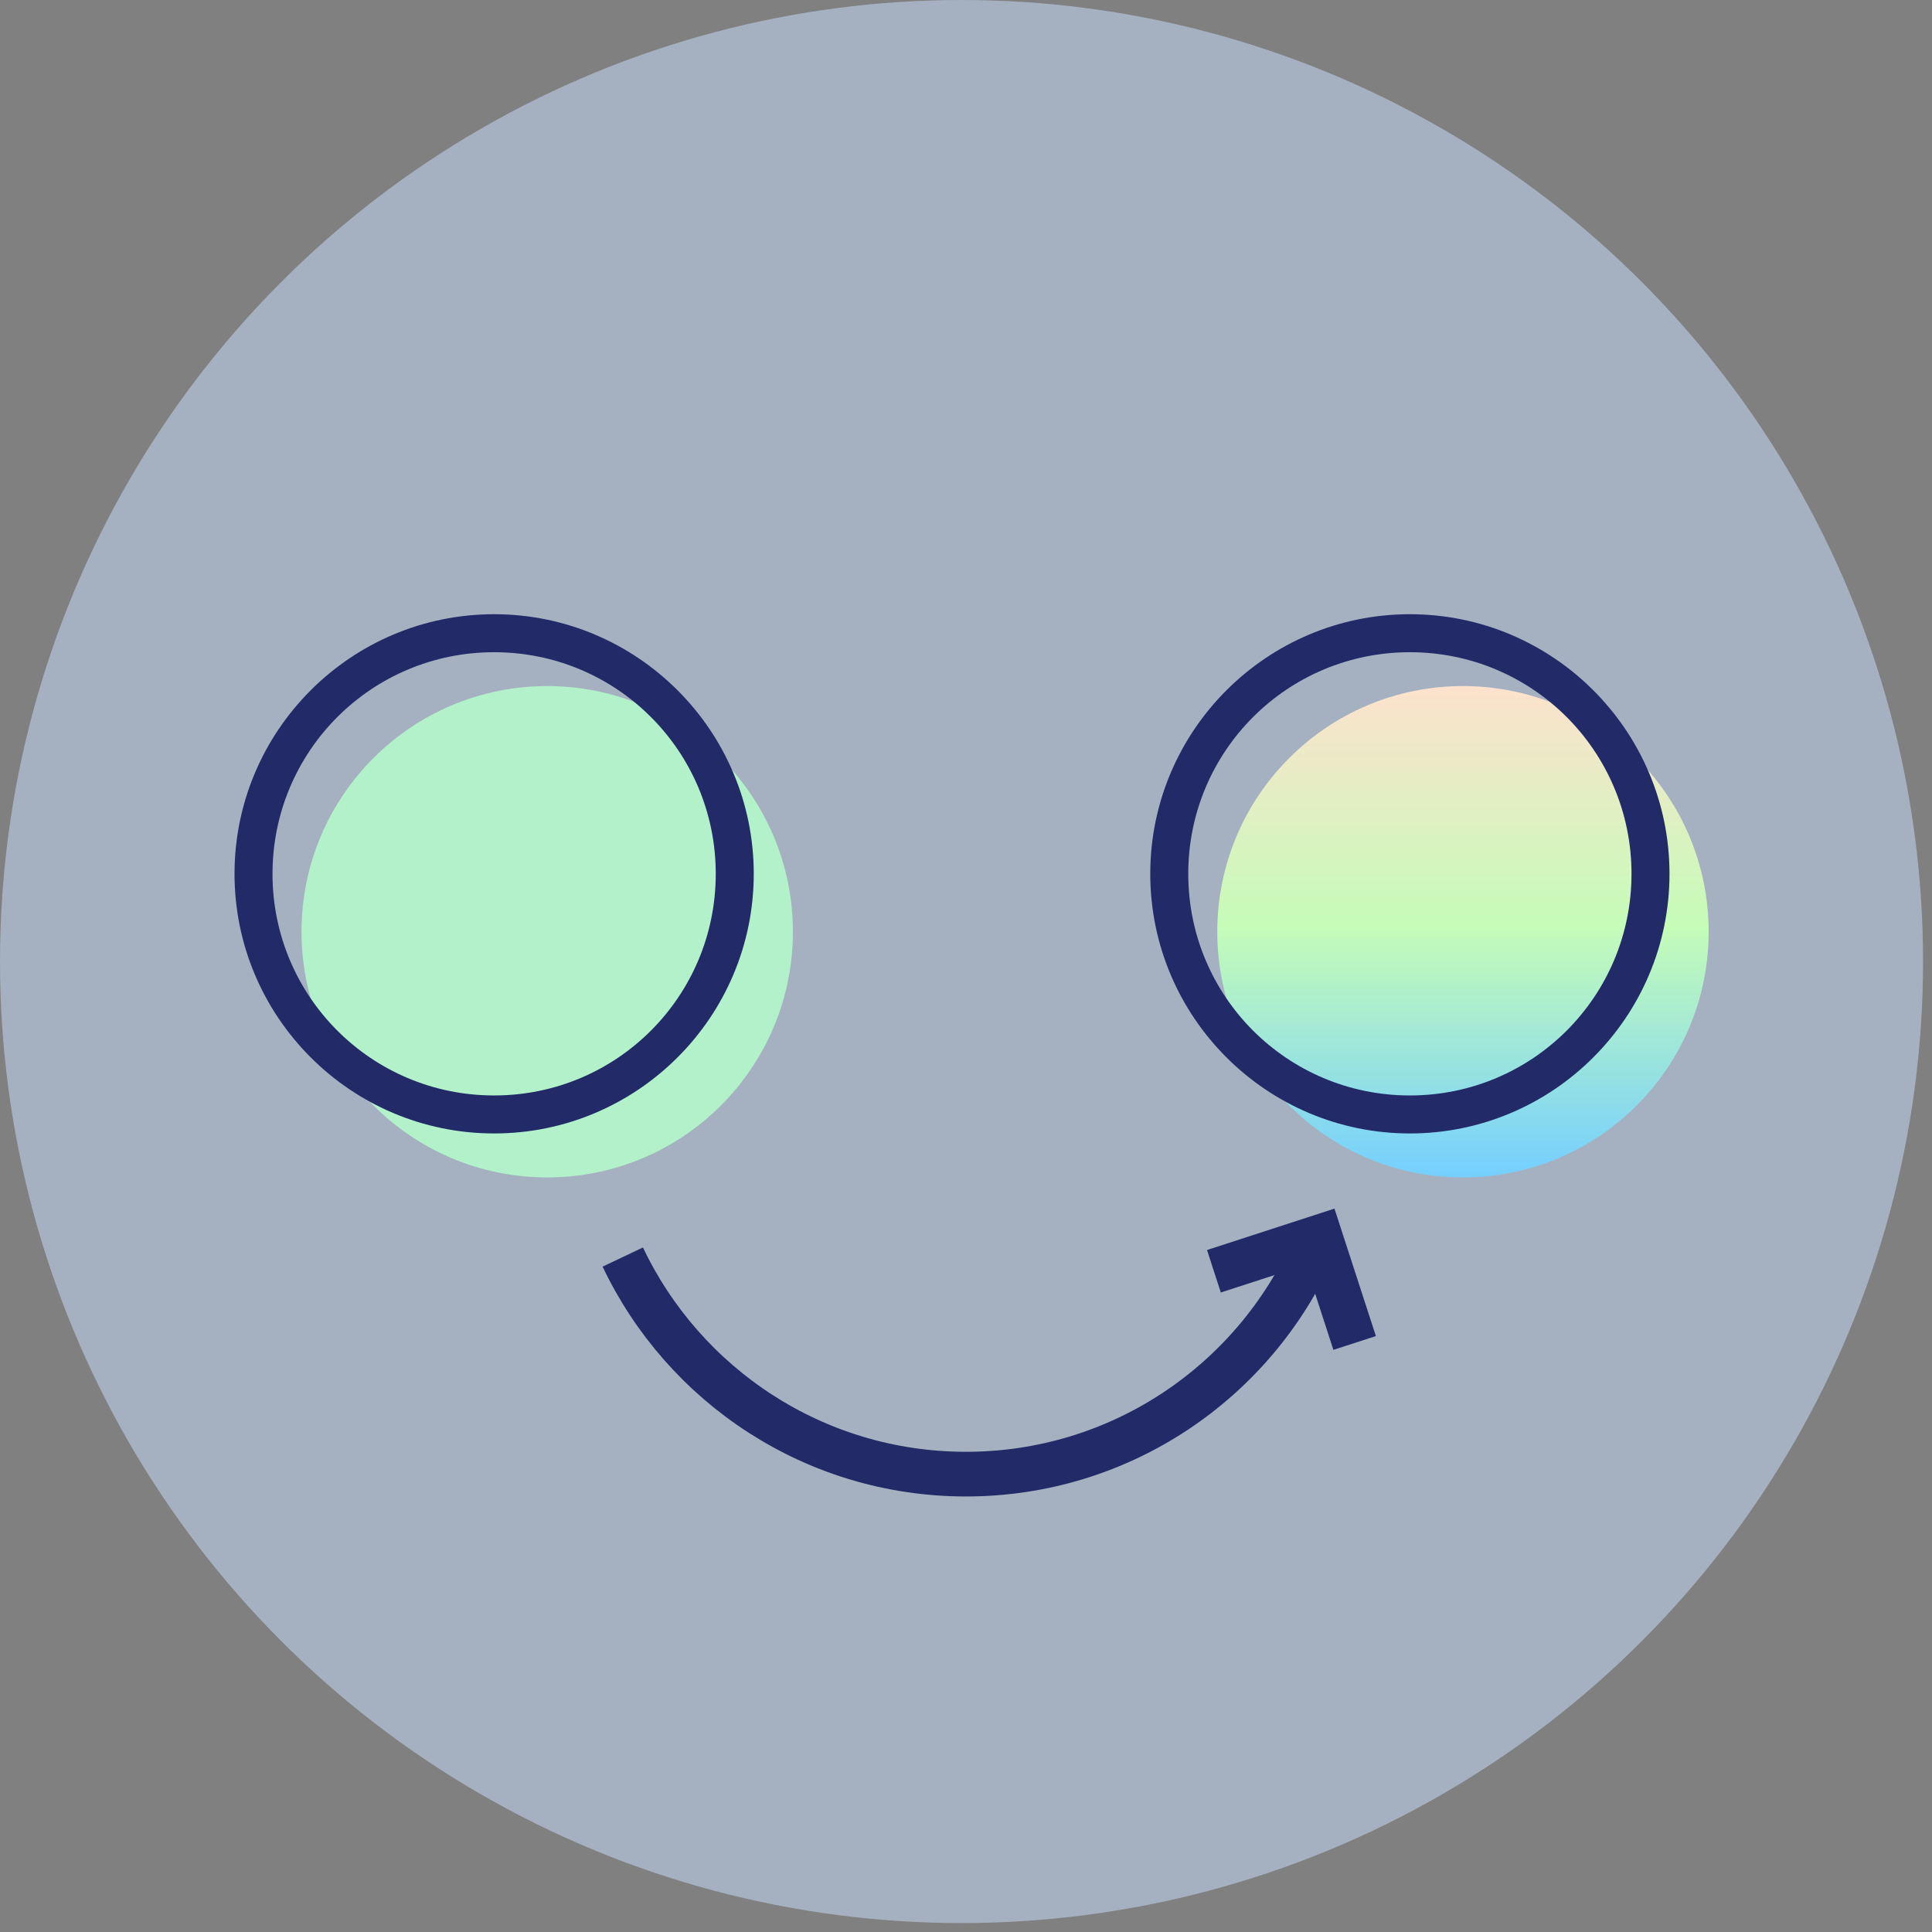
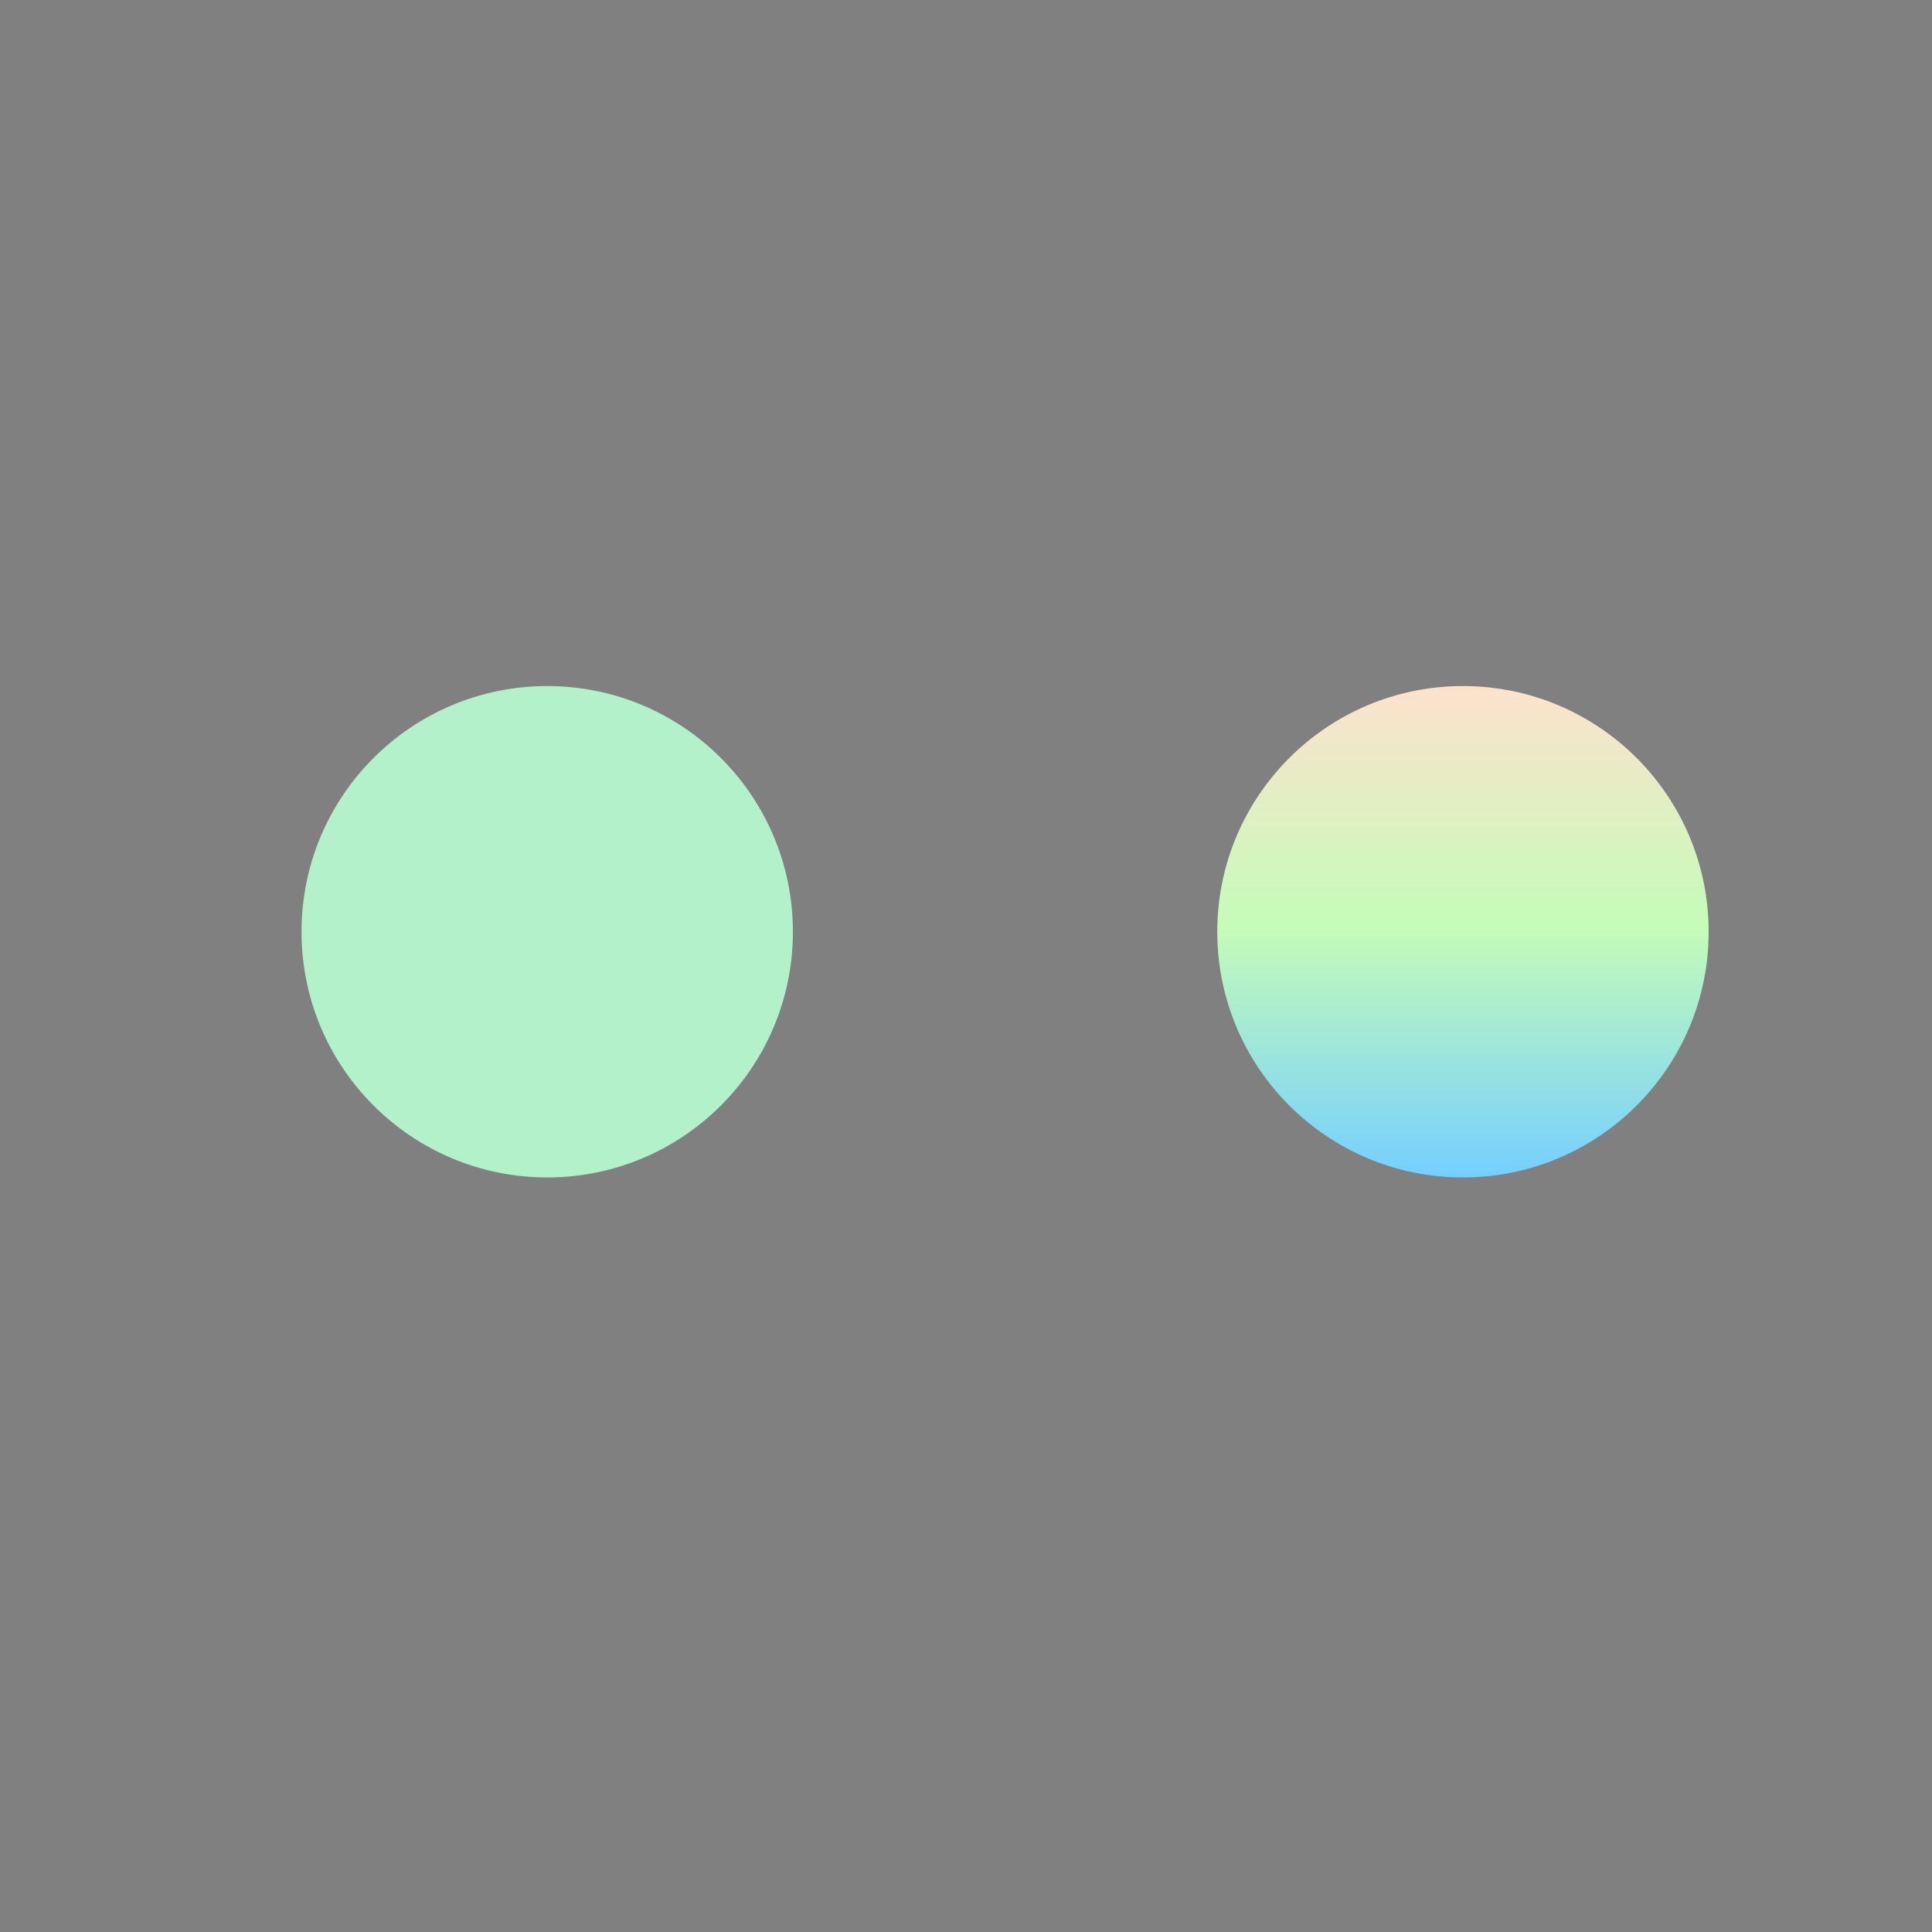
<svg xmlns="http://www.w3.org/2000/svg" width="173px" height="173px" viewBox="0 0 173 173" version="1.1">
  <rect x="0" y="0" width="173" height="173" fill="#808080" stroke="none" />
  <title>Group 18 Copy 5</title>
  <desc>Created with Sketch.</desc>
  <defs>
    <linearGradient x1="50%" y1="0%" x2="50%" y2="100%" id="linearGradient-1">
      <stop stop-color="#FDE2CD" offset="0%" />
      <stop stop-color="#C5FCB8" offset="49.01%" />
      <stop stop-color="#74CFFF" offset="100%" />
    </linearGradient>
  </defs>
  <g id="Page-1" stroke="none" stroke-width="1" fill="none" fill-rule="evenodd">
    <g id="Group-18-Copy-5">
      <g id="Group-16-Copy">
        <g id="Group-8-Copy-2">
          <g id="Group-15" fill="#CAE2FF" fill-opacity="0.5">
            <g id="ICON-/-Microondas-Copy-3">
-               <circle id="Oval" cx="86.1" cy="86.1" r="86.1" />
-             </g>
+               </g>
          </g>
          <circle id="Oval" fill="#B2F1CA" cx="49" cy="83.433" r="22" />
          <circle id="Oval-Copy-7" fill="url(#linearGradient-1)" cx="131" cy="83.433" r="22" />
          <g id="noun_clock_1570075" transform="translate(20.999, 54)" fill="#222B68" fill-rule="nonzero">
            <g id="Group" transform="translate(0, 0.362)">
-               <path d="M23.248,0.638 C10.429,0.638 0.001,11.067 0.001,23.885 C0.001,36.704 10.429,47.132 23.248,47.132 C36.067,47.132 46.495,36.704 46.495,23.885 C46.495,11.067 36.067,0.638 23.248,0.638 Z M23.248,4.04 C34.228,4.04 43.093,12.905 43.093,23.885 C43.093,34.866 34.228,43.73 23.248,43.73 C12.268,43.73 3.403,34.866 3.403,23.885 C3.403,12.905 12.268,4.04 23.248,4.04 Z" id="Shape" />
-               <path d="M105.248,0.638 C92.429,0.638 82.001,11.067 82.001,23.885 C82.001,36.704 92.429,47.132 105.248,47.132 C118.067,47.132 128.495,36.704 128.495,23.885 C128.495,11.067 118.067,0.638 105.248,0.638 Z M105.248,4.04 C116.228,4.04 125.093,12.905 125.093,23.885 C125.093,34.866 116.228,43.73 105.248,43.73 C94.268,43.73 85.403,34.866 85.403,23.885 C85.403,12.905 94.268,4.04 105.248,4.04 Z" id="Shape-Copy-2" />
-             </g>
+               </g>
          </g>
        </g>
      </g>
      <g id="Group-18-Copy" transform="translate(88.5, 121) scale(1, -1) translate(-88.5, -121) translate(55, 110)" stroke="#222B68" stroke-width="4">
-         <polyline id="Rectangle-Copy-19" transform="translate(60, 14.955) scale(-1, 1) rotate(-288) translate(-60, -14.955) " points="65 9.955 65 19.955 55 19.955" />
-         <path d="M62.594,20.225 C57.308,8.31 45.374,0 31.5,0 C17.933,0 6.222,7.946 0.767,19.438" id="Oval" />
-       </g>
+         </g>
    </g>
  </g>
</svg>